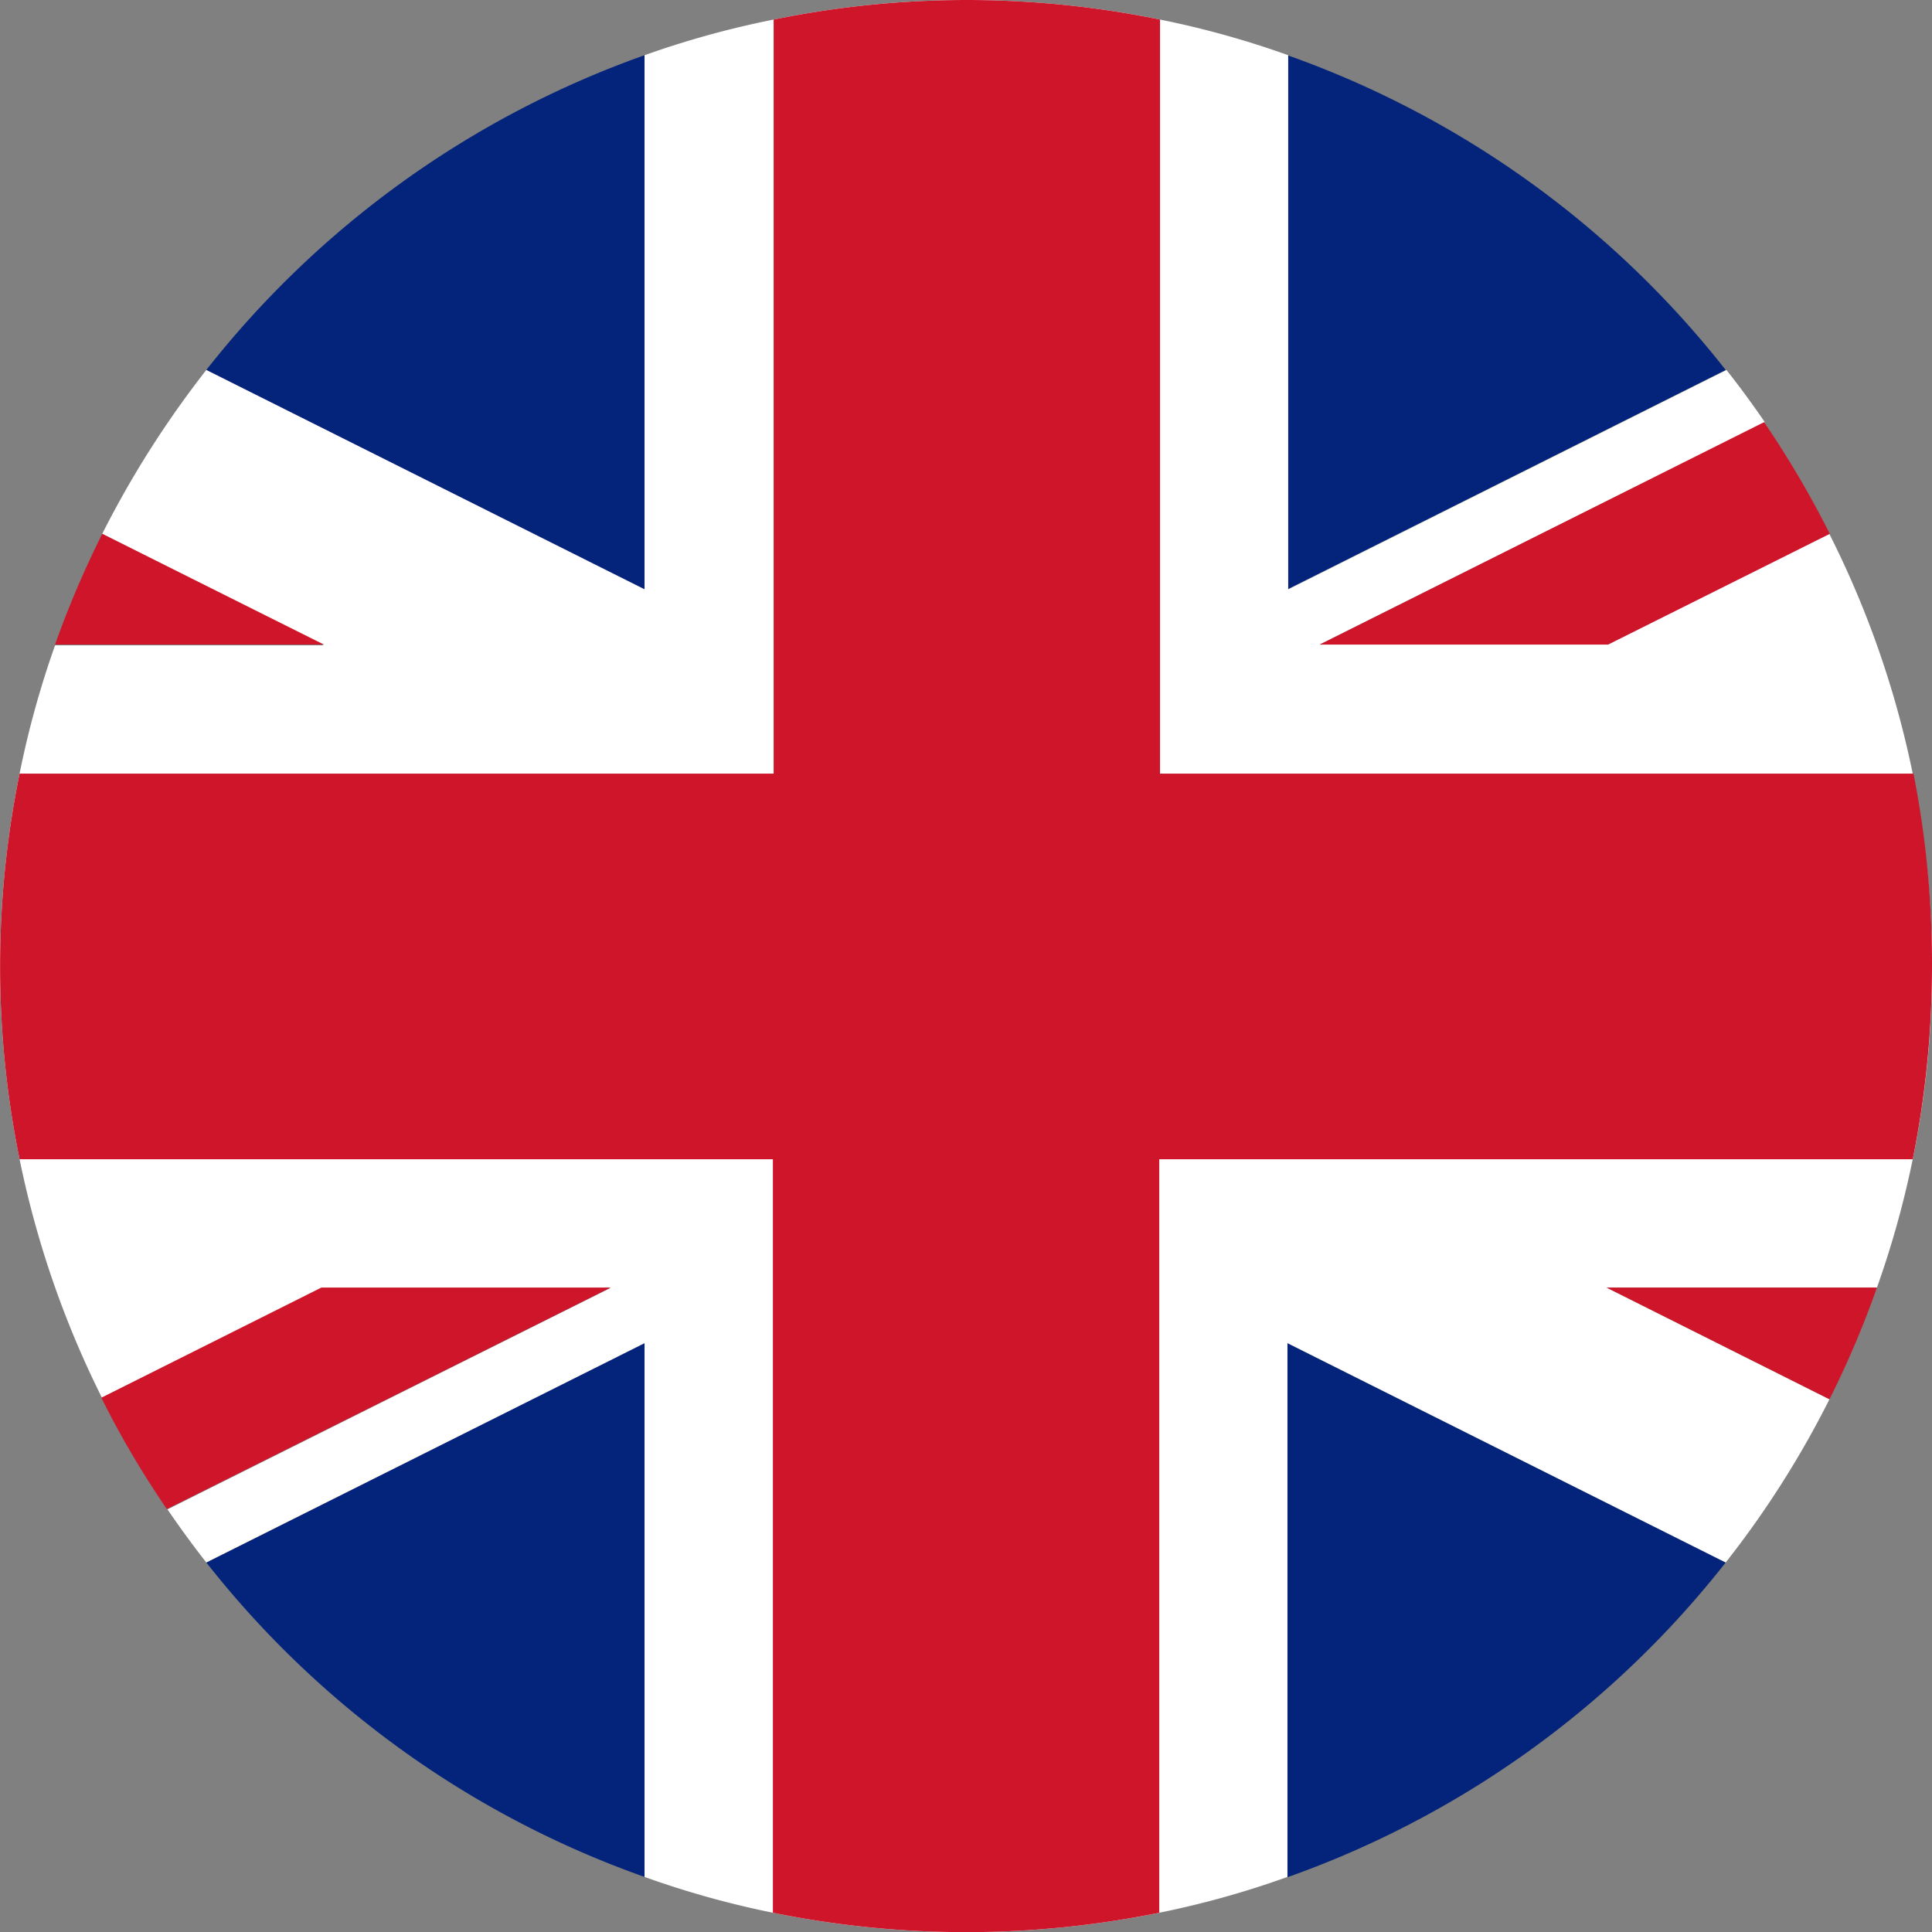
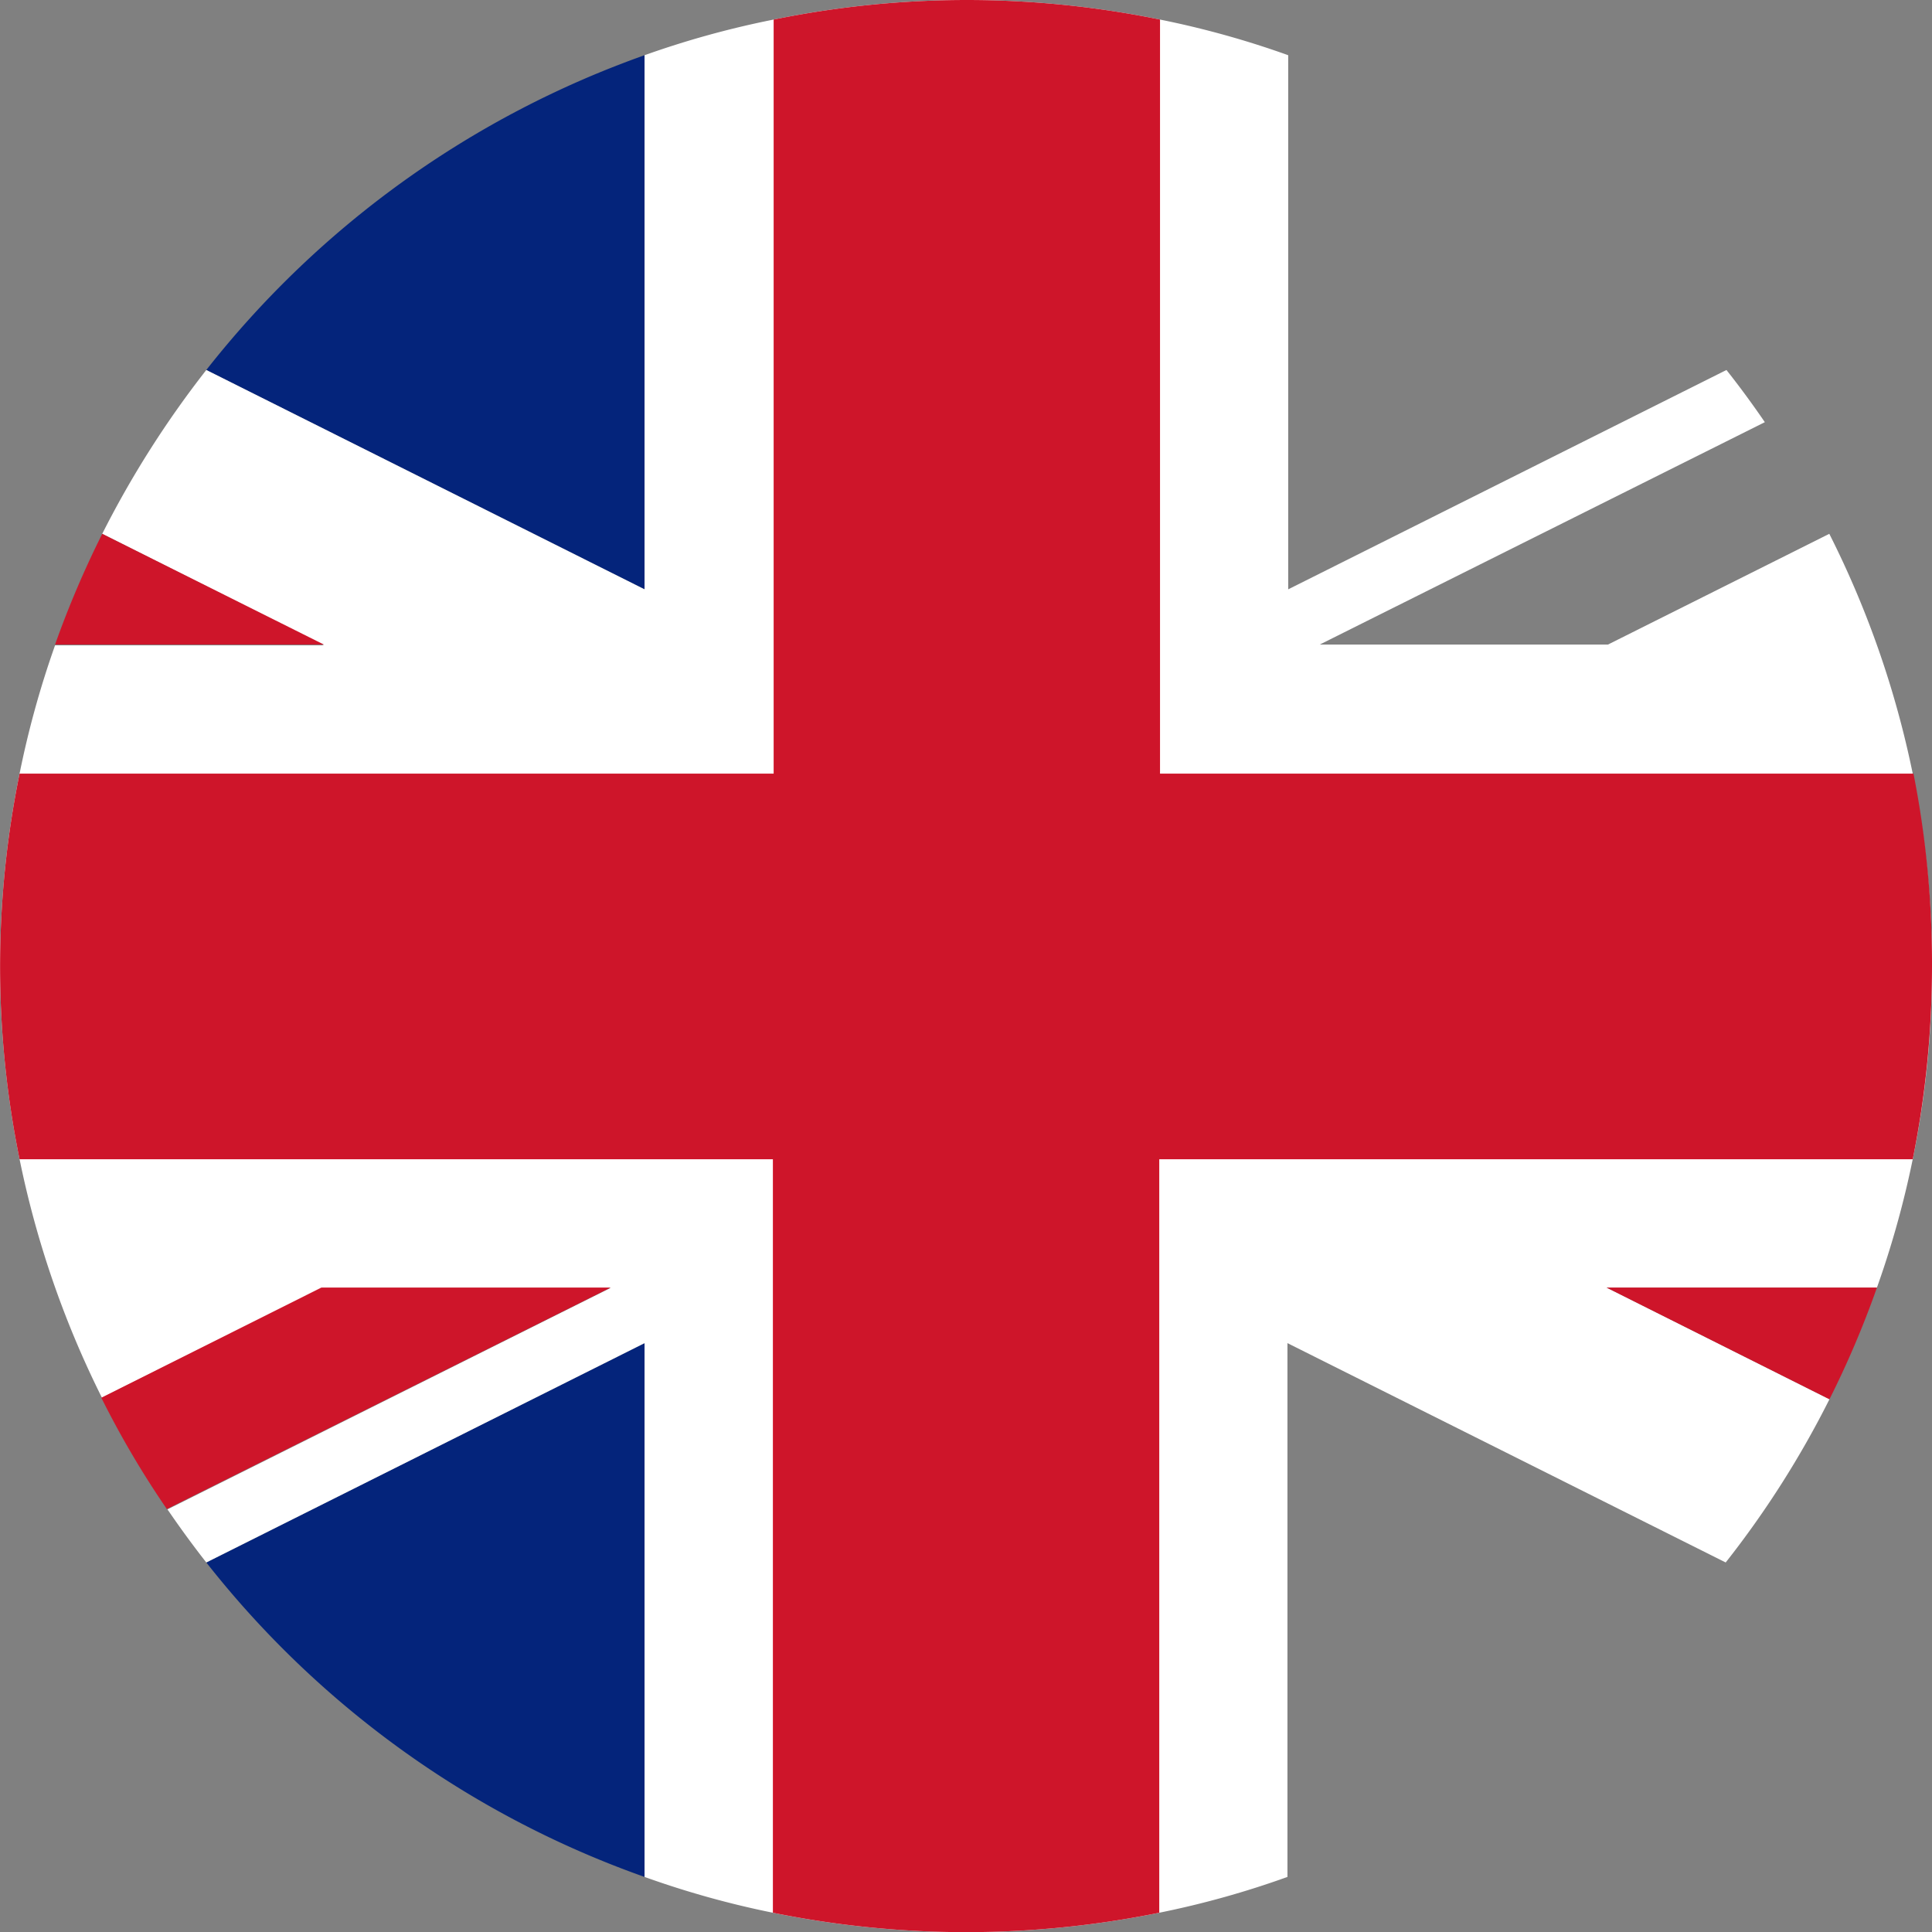
<svg xmlns="http://www.w3.org/2000/svg" width="127.36" height="127.37" viewBox="0 0 127.36 127.37">
  <rect x="0" y="0" width="127.36" height="127.37" fill="#808080" stroke="none" />
  <defs>
    <style>.cls-1{fill:#04247b;}.cls-2{fill:#fff;}.cls-3{fill:#ce152a;}</style>
  </defs>
  <title>Anglie</title>
  <g id="Layer_2" data-name="Layer 2">
    <g id="Layer_1-2" data-name="Layer 1">
      <path class="cls-1" d="M42.49,3.64V38.85L13.6,24.39A63.89,63.89,0,0,1,42.49,3.64Z" />
-       <path class="cls-1" d="M113.76,24.39,84.87,38.85V3.64A63.79,63.79,0,0,1,113.76,24.39Z" />
      <path class="cls-1" d="M42.49,88.54v35.19A63.79,63.79,0,0,1,13.6,103Z" />
-       <path class="cls-1" d="M113.76,103a63.79,63.79,0,0,1-28.89,20.75V88.54Z" />
      <path class="cls-2" d="M127.36,63.69a62.59,62.59,0,0,1-3.63,21.19H105.91l14.69,7.36A63.07,63.07,0,0,1,113.76,103L84.87,88.54v35.19a60,60,0,0,1-8.45,2.36,64,64,0,0,1-25.47,0,60.5,60.5,0,0,1-8.46-2.36V88.54L13.6,103c-.88-1.12-1.74-2.3-2.56-3.5l29.21-14.6h-19L6.72,92.14A63.57,63.57,0,0,1,1.29,51a61.83,61.83,0,0,1,2.34-8.46H21.35L6.74,35.19a65,65,0,0,1,6.86-10.8L42.49,38.85V3.64A60.47,60.47,0,0,1,51,1.29a63.51,63.51,0,0,1,25.47,0,60,60,0,0,1,8.45,2.35V38.85l28.89-14.46c.88,1.11,1.73,2.27,2.53,3.44L87,42.49h19l14.59-7.3A63.15,63.15,0,0,1,126.09,51,64.31,64.31,0,0,1,127.36,63.69Z" />
      <path class="cls-3" d="M21.35,42.49H3.63a64.52,64.52,0,0,1,3.11-7.3Z" />
      <path class="cls-3" d="M123.73,84.88a63,63,0,0,1-3.13,7.36l-14.69-7.36Z" />
-       <path class="cls-3" d="M120.62,35.19,106,42.49H87l29.29-14.66A63.65,63.65,0,0,1,120.62,35.19Z" />
      <path class="cls-3" d="M40.25,84.88,11,99.48a60.9,60.9,0,0,1-4.32-7.34l14.5-7.26Z" />
      <path class="cls-3" d="M127.36,63.69a64.28,64.28,0,0,1-1.27,12.73H76.42v49.67a64,64,0,0,1-25.47,0V76.42H1.29A63.51,63.51,0,0,1,1.29,51H51V1.29a63.51,63.51,0,0,1,25.47,0V51h49.67A64.31,64.31,0,0,1,127.36,63.69Z" />
    </g>
  </g>
</svg>